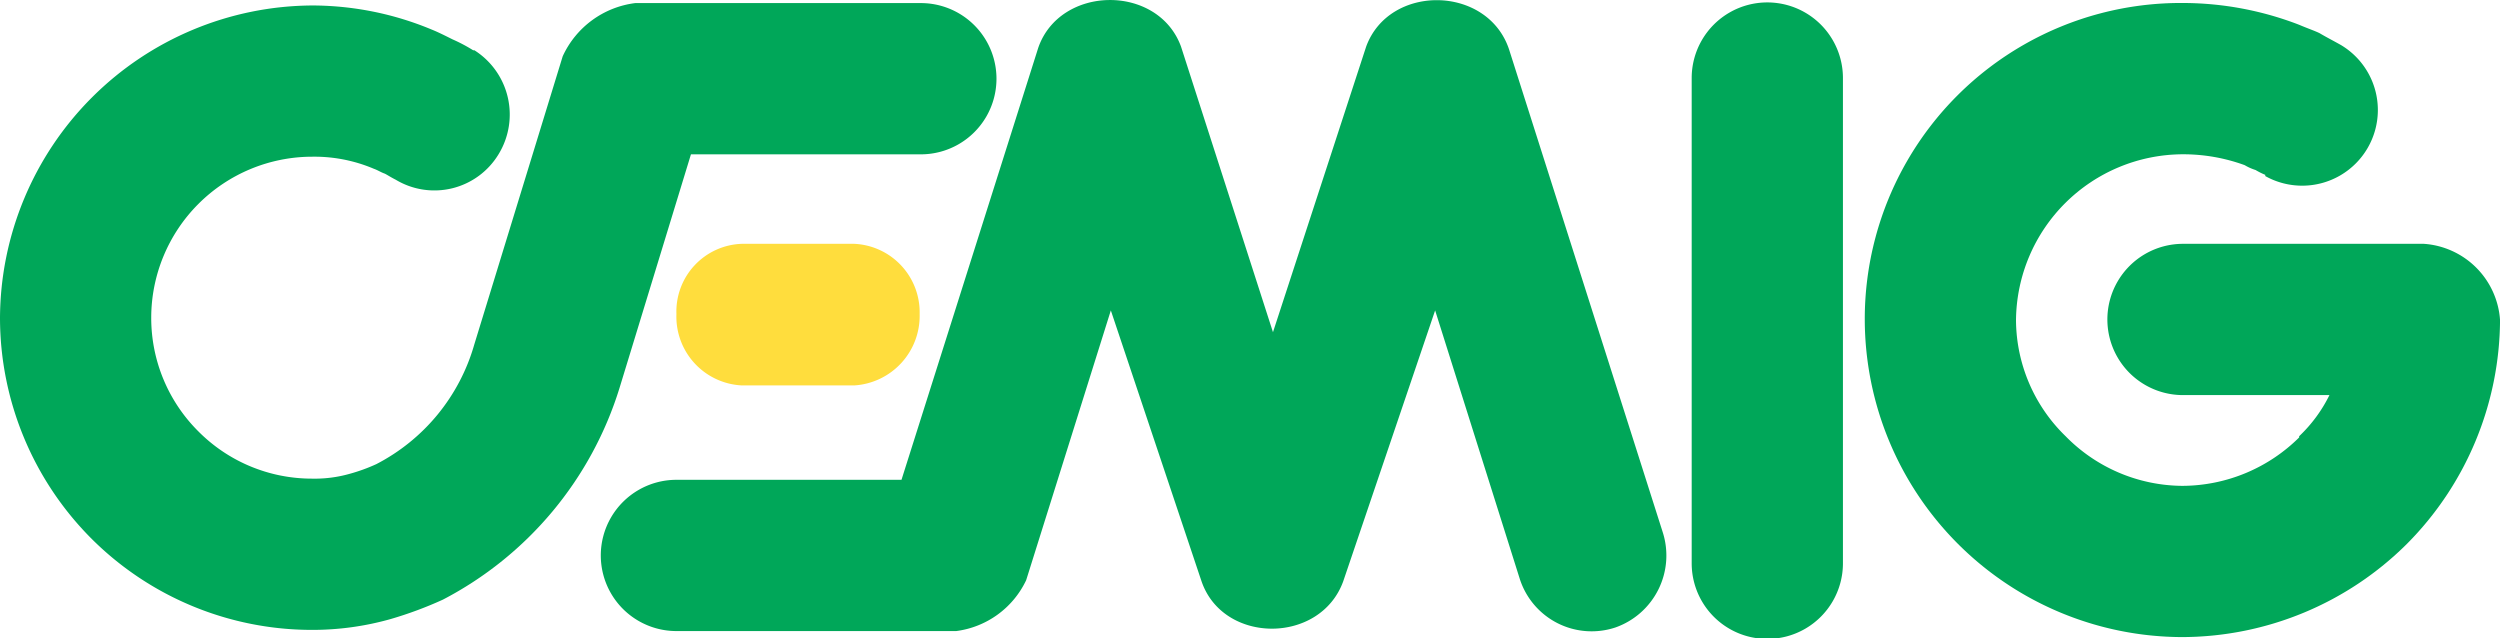
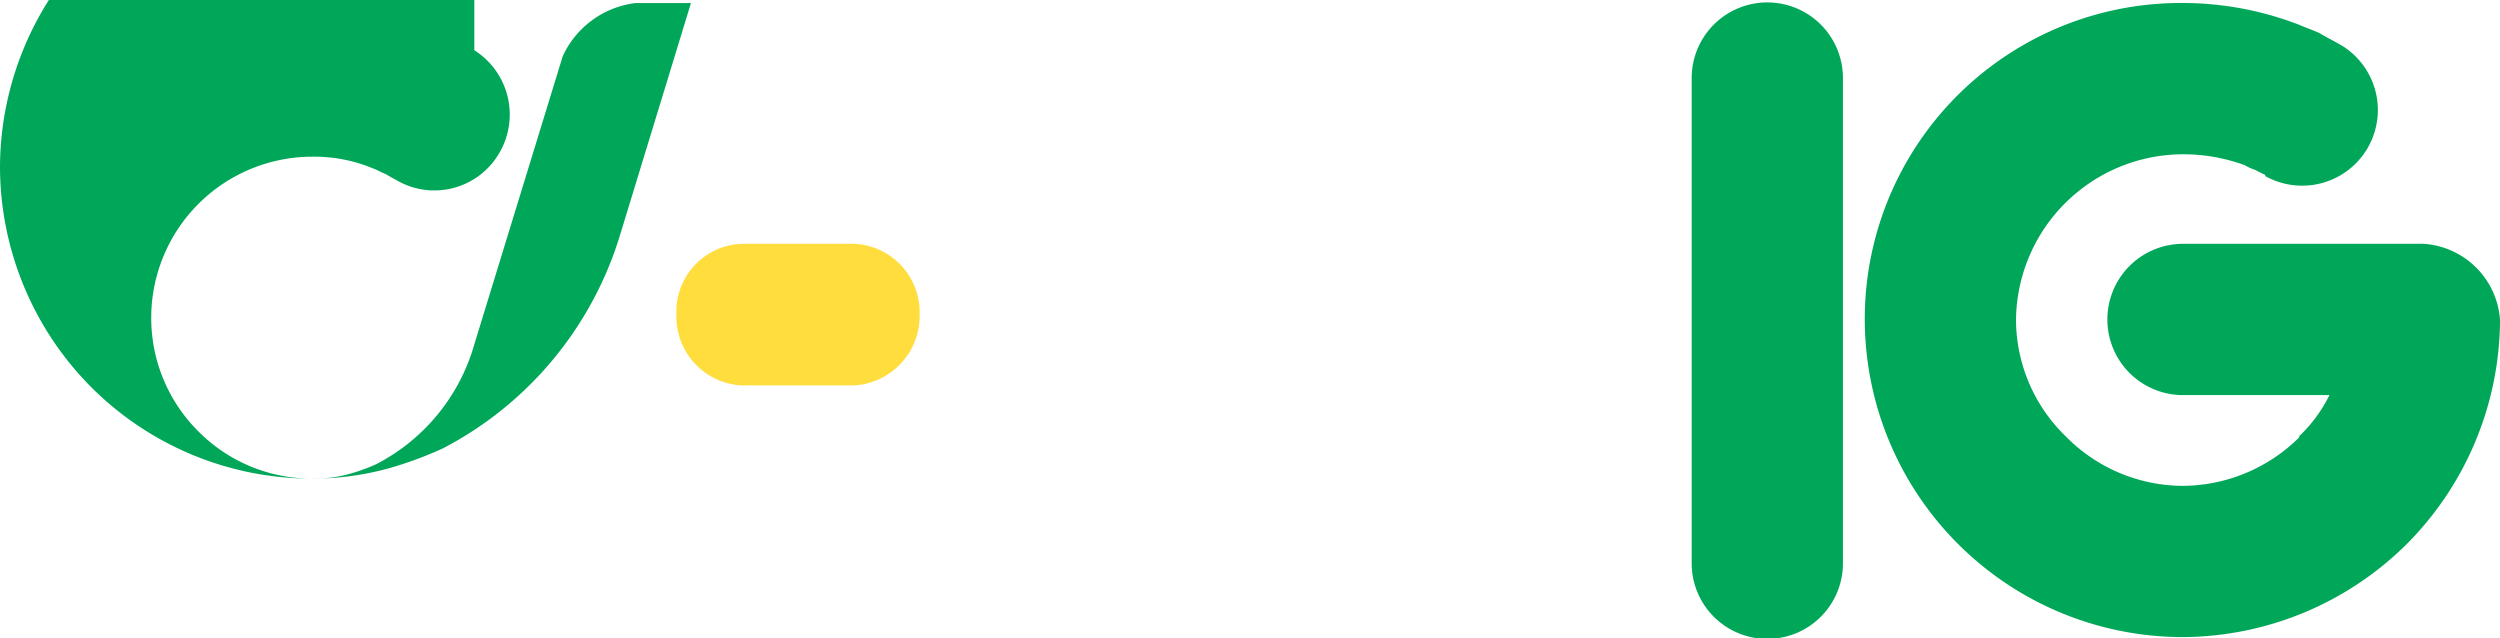
<svg xmlns="http://www.w3.org/2000/svg" width="132" height="33.702" viewBox="0 0 132 33.702">
  <g transform="translate(12591.472 9304.455)">
    <path d="M1442.823,897.413a3.993,3.993,0,0,1,7.986,0v25.621a3.993,3.993,0,0,1-7.986,0Z" transform="translate(-13944.974 -10197.747)" fill="#00a759" fill-rule="evenodd" />
-     <path d="M1279.548,926.308a3.993,3.993,0,1,1,0-7.986h11.884l7.22-22.809c1.15-3.322,6.325-3.386,7.539-.064l4.855,15.079,4.92-15.079c1.214-3.322,6.39-3.258,7.539.128l8.114,25.493a4.028,4.028,0,0,1-2.491,5.048,3.984,3.984,0,0,1-5.048-2.556l-4.472-14.184-4.856,14.312c-1.214,3.322-6.325,3.322-7.475,0l-4.792-14.312-4.472,14.248a4.766,4.766,0,0,1-3.706,2.684Z" transform="translate(-13835.305 -10197.443)" fill="#00a759" fill-rule="evenodd" />
    <path d="M1290.659,937.837a3.637,3.637,0,0,1-3.45-3.77,3.578,3.578,0,0,1,3.45-3.706h5.942a3.62,3.62,0,0,1,3.45,3.706,3.68,3.68,0,0,1-3.45,3.77Z" transform="translate(-13842.966 -10221.942)" fill="#ffdd3d" fill-rule="evenodd" />
-     <path d="M1208.573,895.944a4.018,4.018,0,0,1,1.278,5.494,3.961,3.961,0,0,1-5.431,1.342h0c-.256-.128-.447-.256-.574-.319-.193-.064-.384-.191-.575-.256a8.027,8.027,0,0,0-3.258-.639h0a8.508,8.508,0,0,0-8.5,8.5h0a8.445,8.445,0,0,0,2.492,6.006h0a8.445,8.445,0,0,0,6.006,2.492h0a6.732,6.732,0,0,0,1.981-.255,9.157,9.157,0,0,0,1.406-.511,10.287,10.287,0,0,0,5.175-6.326l4.665-15.206a4.877,4.877,0,0,1,3.833-2.811h15.078a3.993,3.993,0,0,1,0,7.986H1220.01l-3.77,12.331a18.884,18.884,0,0,1-9.328,11.181,20.324,20.324,0,0,1-2.748,1.022,15.149,15.149,0,0,1-4.152.575h0a16.472,16.472,0,0,1-11.629-4.792h0a16.523,16.523,0,0,1-4.855-11.693h0a16.579,16.579,0,0,1,16.484-16.484h0a16.451,16.451,0,0,1,6.325,1.278c.32.128.7.319,1.086.512a8.355,8.355,0,0,1,1.087.575h.063Z" transform="translate(-13775 -10197.747)" fill="#00a759" fill-rule="evenodd" />
+     <path d="M1208.573,895.944a4.018,4.018,0,0,1,1.278,5.494,3.961,3.961,0,0,1-5.431,1.342h0c-.256-.128-.447-.256-.574-.319-.193-.064-.384-.191-.575-.256a8.027,8.027,0,0,0-3.258-.639h0a8.508,8.508,0,0,0-8.5,8.5h0a8.445,8.445,0,0,0,2.492,6.006h0a8.445,8.445,0,0,0,6.006,2.492h0a6.732,6.732,0,0,0,1.981-.255,9.157,9.157,0,0,0,1.406-.511,10.287,10.287,0,0,0,5.175-6.326l4.665-15.206a4.877,4.877,0,0,1,3.833-2.811h15.078H1220.01l-3.77,12.331a18.884,18.884,0,0,1-9.328,11.181,20.324,20.324,0,0,1-2.748,1.022,15.149,15.149,0,0,1-4.152.575h0a16.472,16.472,0,0,1-11.629-4.792h0a16.523,16.523,0,0,1-4.855-11.693h0a16.579,16.579,0,0,1,16.484-16.484h0a16.451,16.451,0,0,1,6.325,1.278c.32.128.7.319,1.086.512a8.355,8.355,0,0,1,1.087.575h.063Z" transform="translate(-13775 -10197.747)" fill="#00a759" fill-rule="evenodd" />
    <path d="M1494.52,895.688a3.995,3.995,0,0,1-4.026,6.9v-.064a3.762,3.762,0,0,1-.511-.255,2.631,2.631,0,0,1-.574-.256,9.461,9.461,0,0,0-3.259-.575h0a8.836,8.836,0,0,0-8.817,8.753h0a8.6,8.6,0,0,0,2.62,6.134,8.707,8.707,0,0,0,6.134,2.62h.063a8.8,8.8,0,0,0,6.133-2.556v-.064a7.644,7.644,0,0,0,1.6-2.172h-7.732a3.993,3.993,0,1,1,0-7.987h12.714a4.328,4.328,0,0,1,4.025,4.025h0a16.883,16.883,0,0,1-4.919,11.82h0a16.881,16.881,0,0,1-11.82,4.919h-.063a16.8,16.8,0,0,1-16.74-16.74h0a16.687,16.687,0,0,1,16.8-16.74h0a17.1,17.1,0,0,1,6.133,1.15c.448.192.831.319,1.087.447.319.192.7.384,1.15.639Z" transform="translate(-13962.36 -10197.747)" fill="#00a759" fill-rule="evenodd" />
  </g>
</svg>